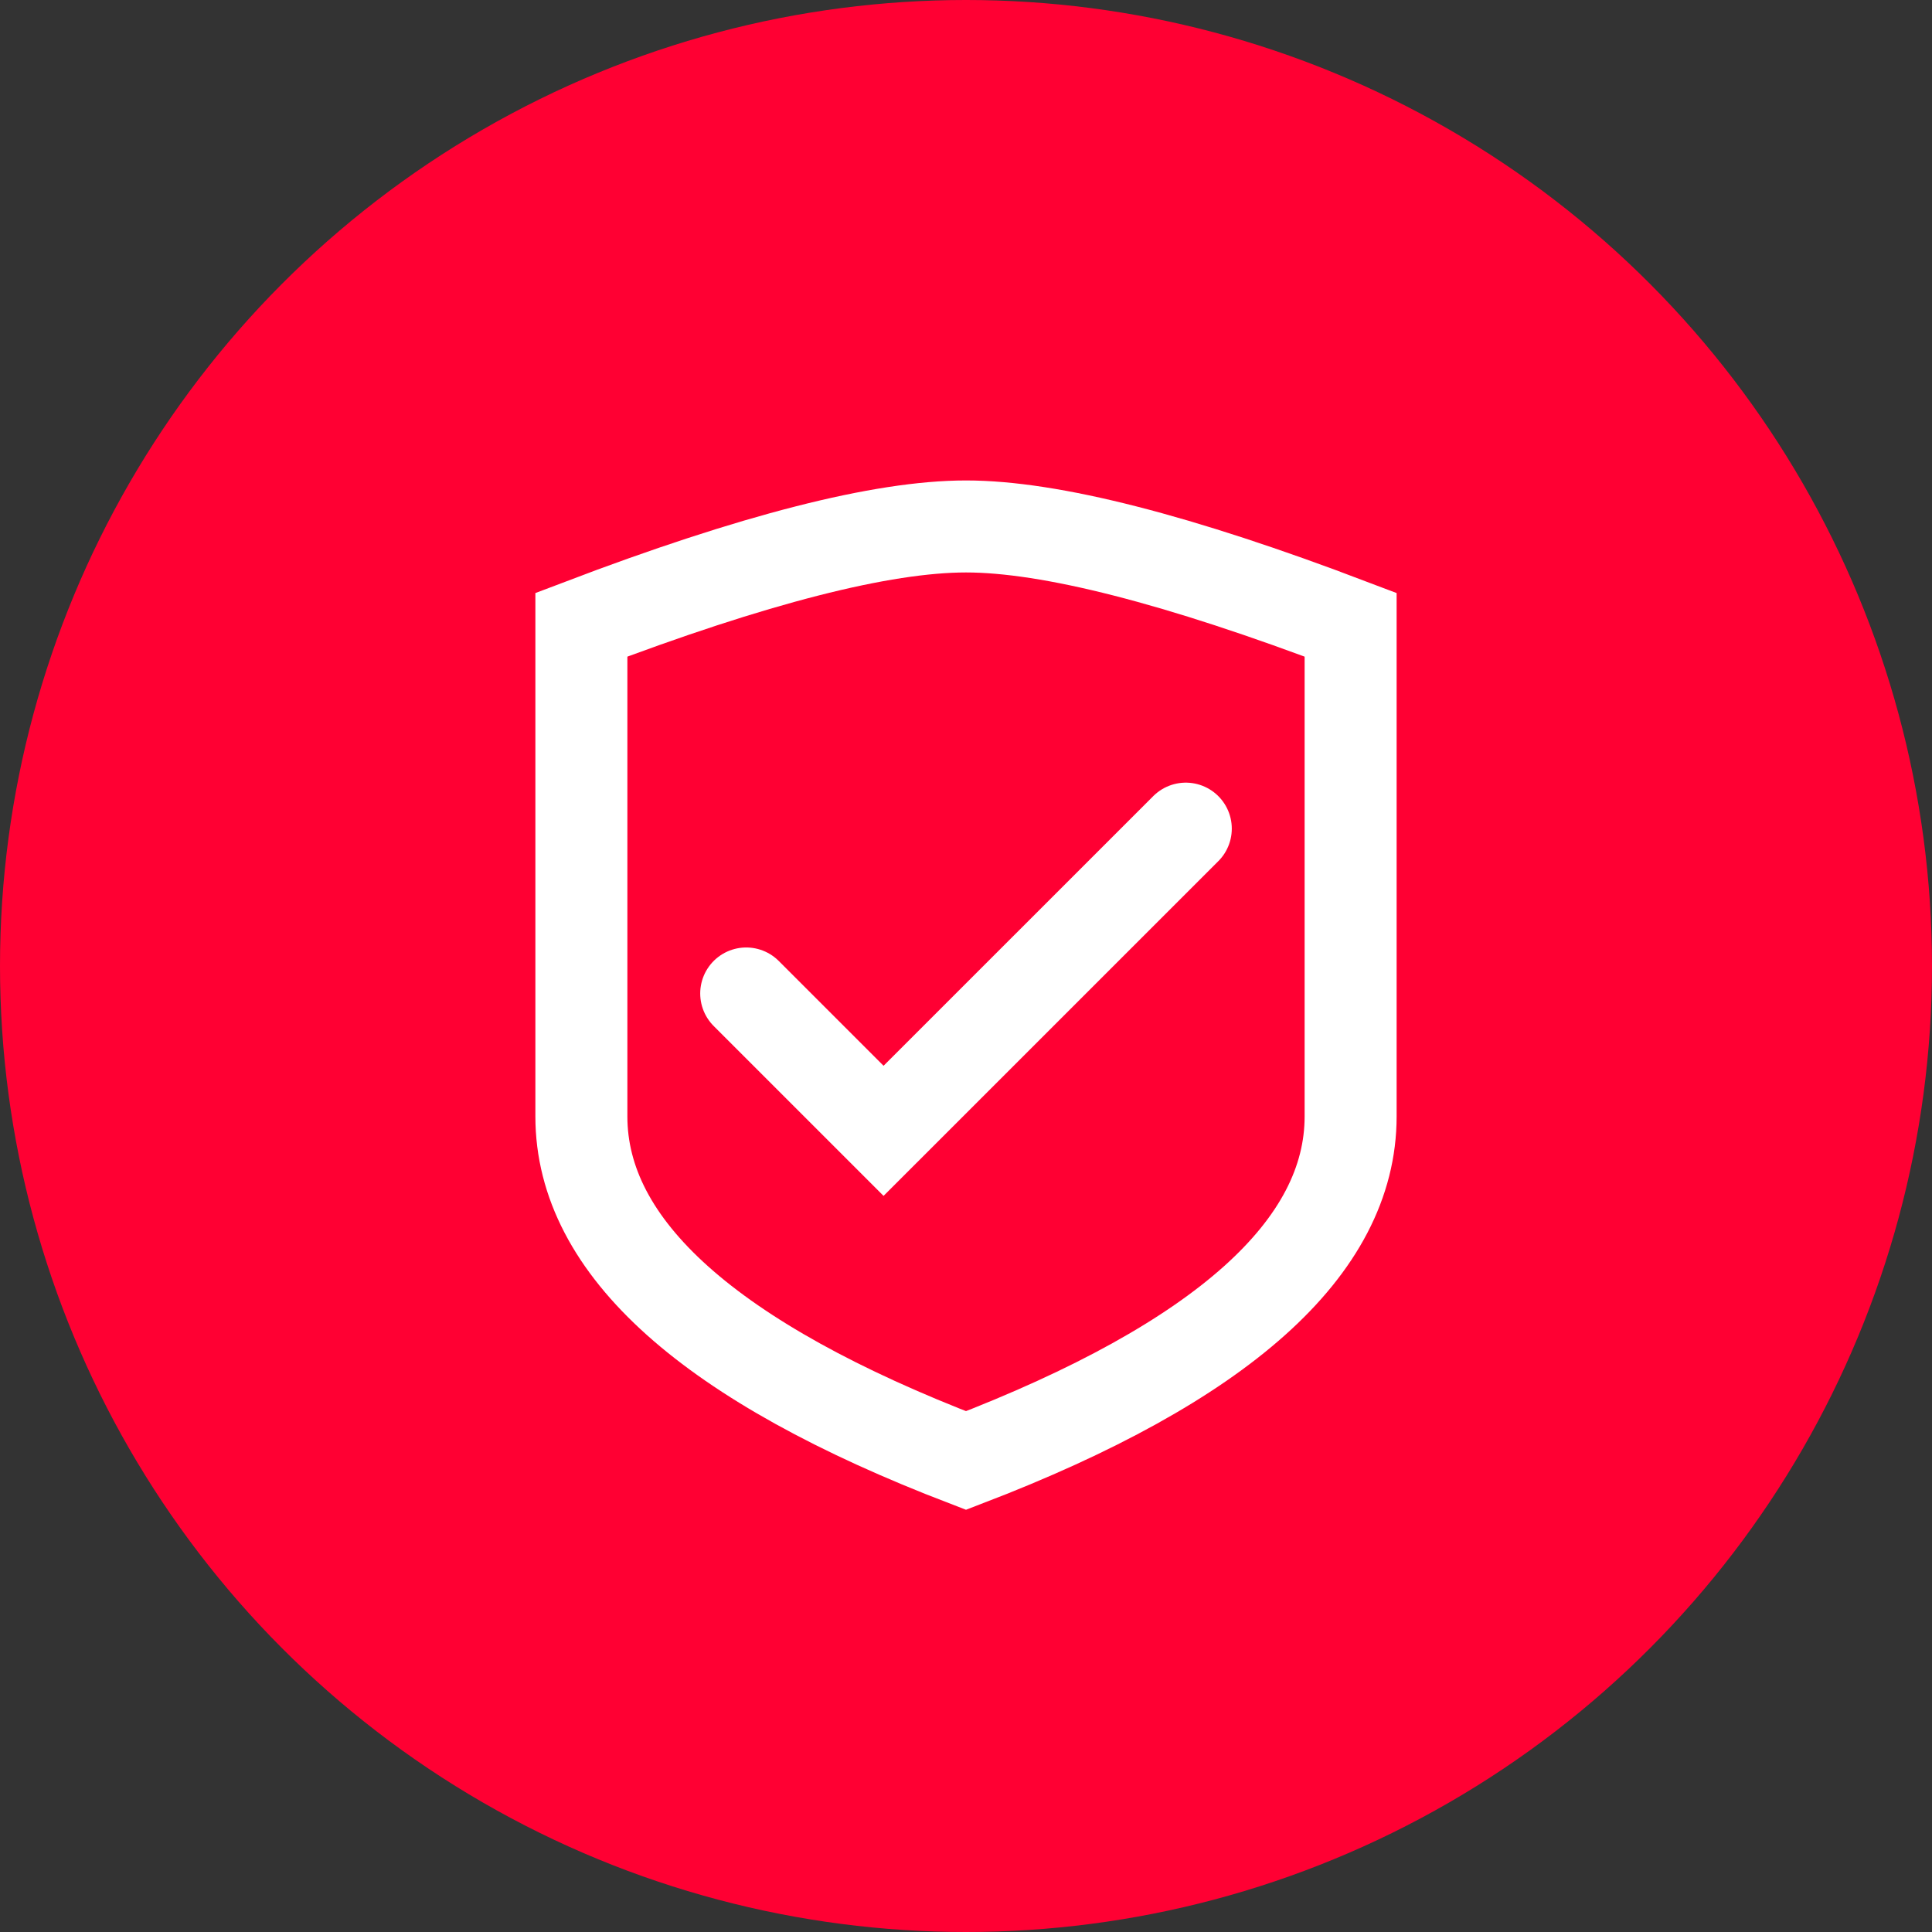
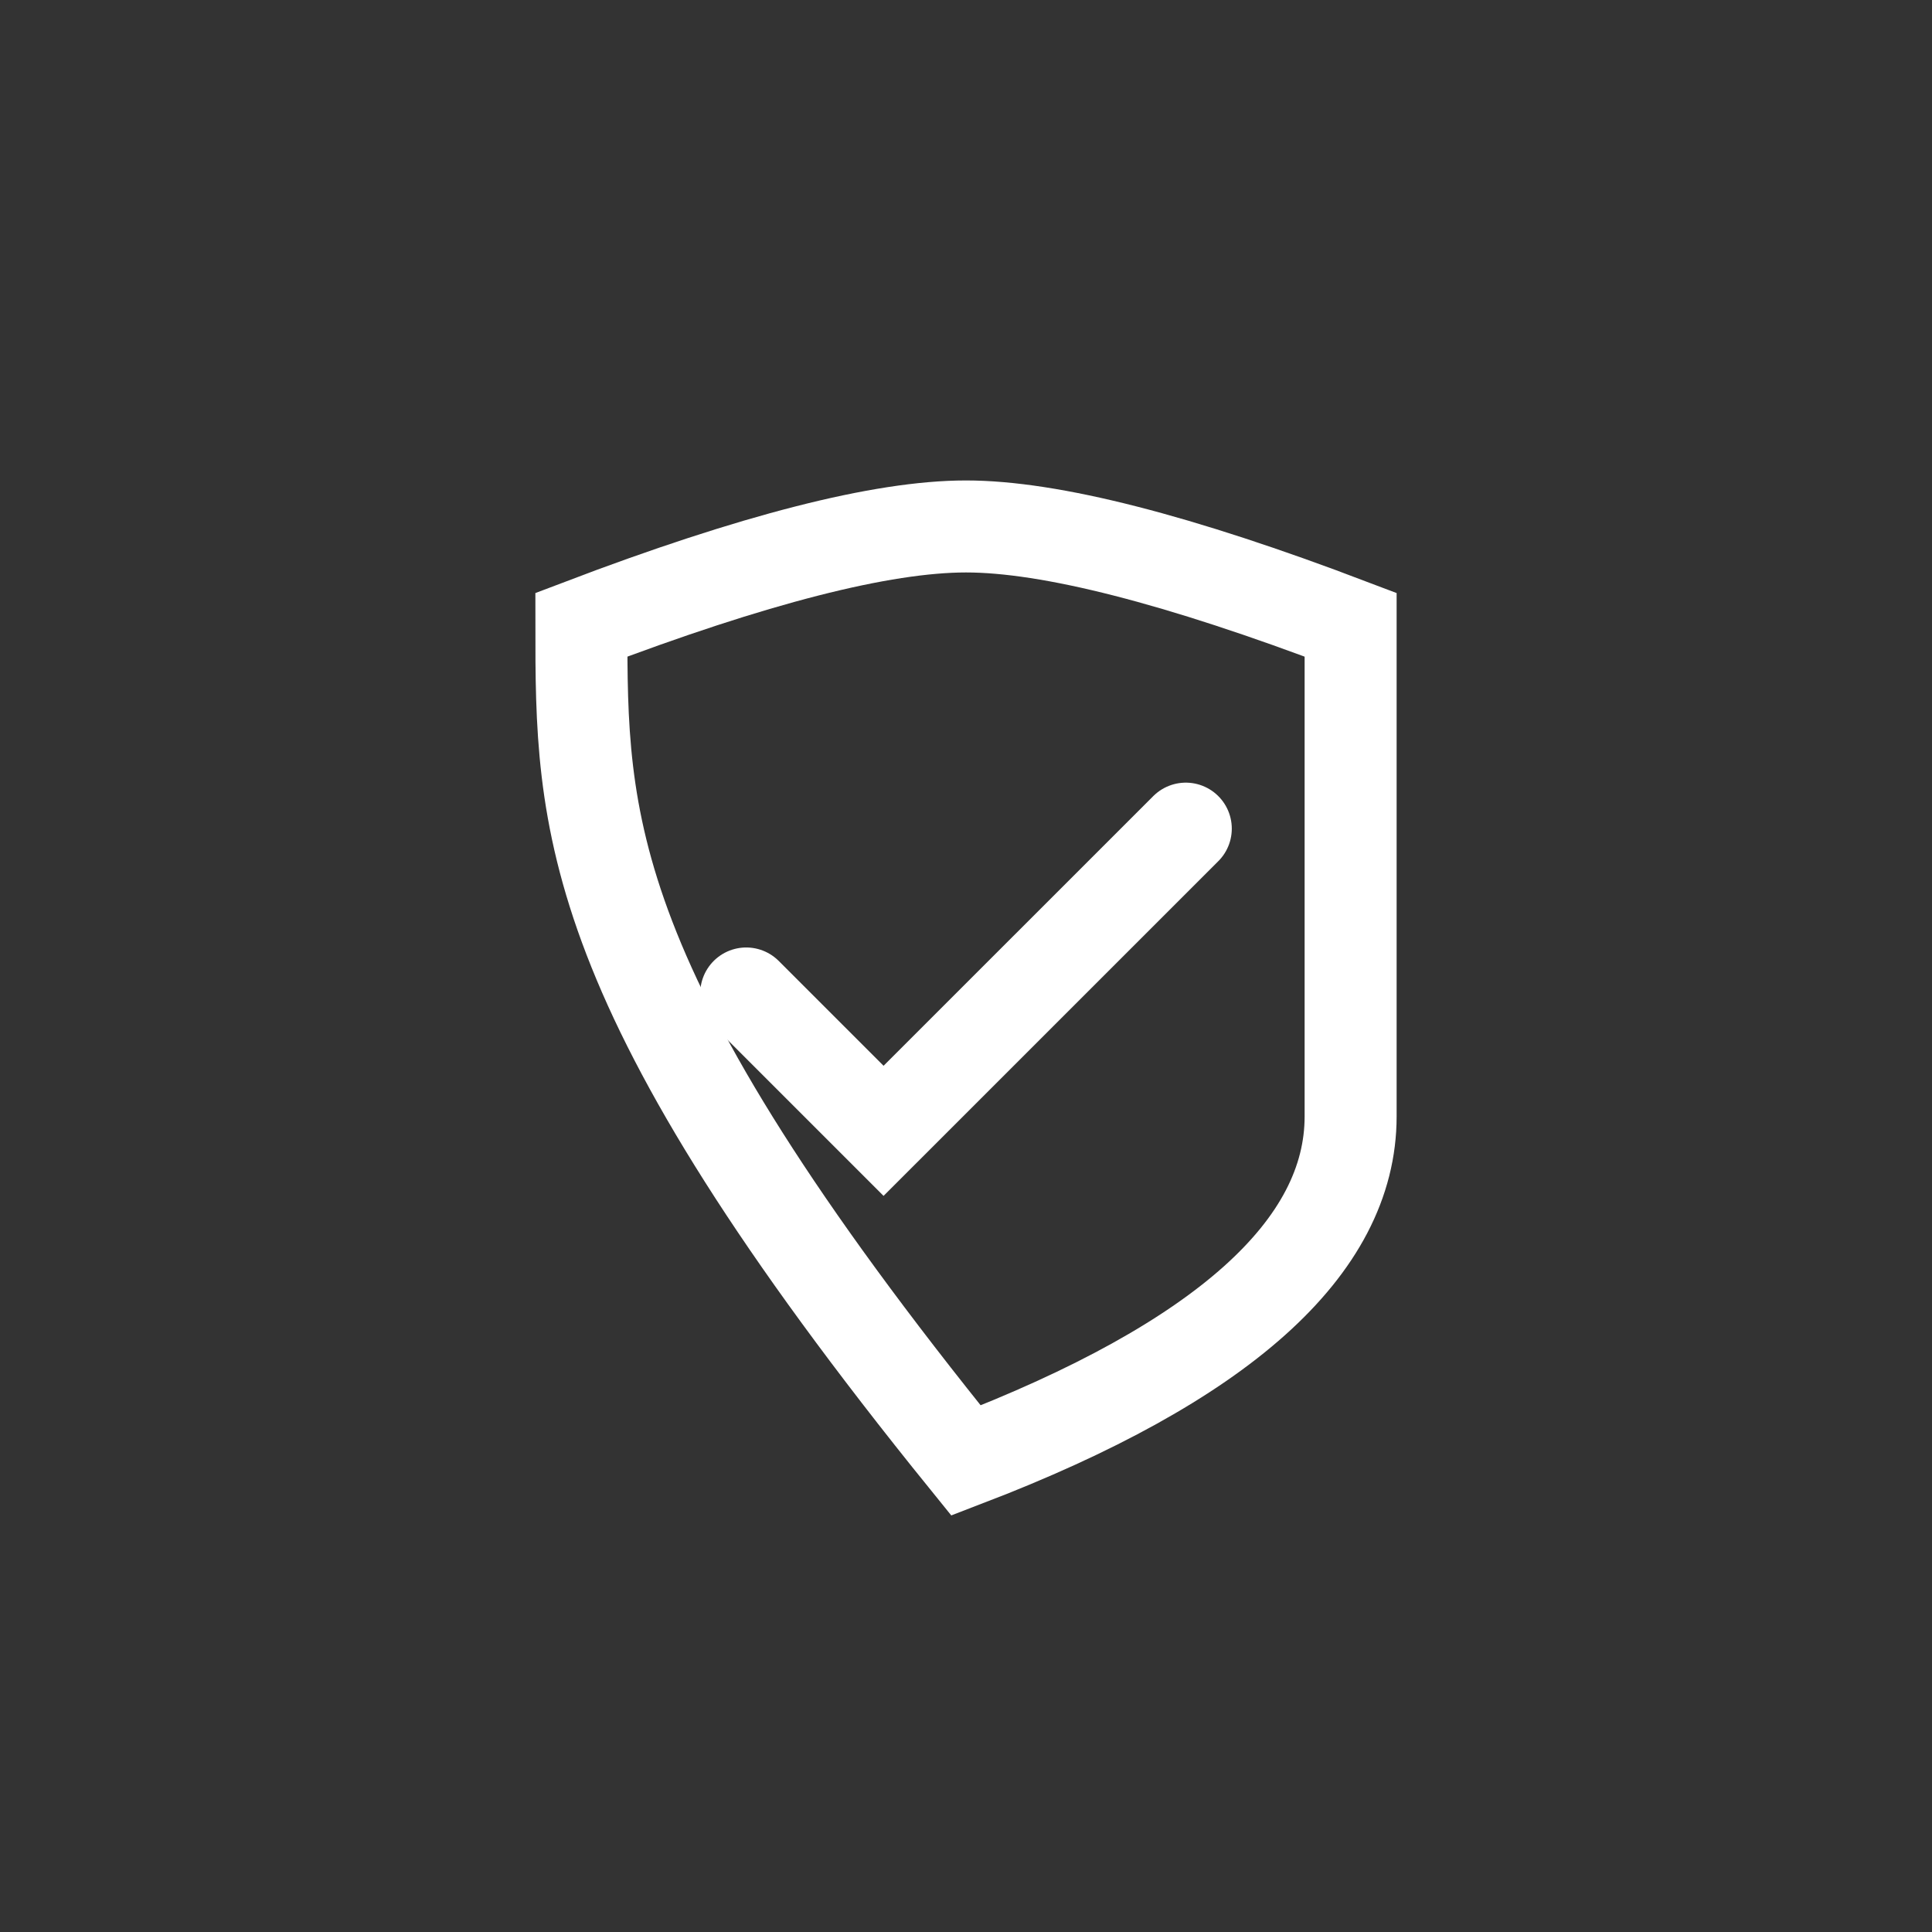
<svg xmlns="http://www.w3.org/2000/svg" width="63" height="63" viewBox="0 0 63 63" fill="none">
  <rect x="0" y="0" width="63" height="63" fill="#333333" stroke="none" />
-   <circle cx="31.5" cy="31.5" r="31.5" fill="#FF0033" />
-   <path fill-rule="evenodd" clip-rule="evenodd" d="M44.042 36.404C44.042 40.678 39.861 44.419 31.5 47.625C23.139 44.419 18.958 40.678 18.958 36.404C18.958 32.129 18.958 26.785 18.958 20.373C24.577 18.235 28.758 17.167 31.5 17.167C34.242 17.167 38.423 18.235 44.042 20.373C44.042 26.785 44.042 32.129 44.042 36.404Z" stroke="white" stroke-width="3" />
+   <path fill-rule="evenodd" clip-rule="evenodd" d="M44.042 36.404C44.042 40.678 39.861 44.419 31.5 47.625C18.958 32.129 18.958 26.785 18.958 20.373C24.577 18.235 28.758 17.167 31.5 17.167C34.242 17.167 38.423 18.235 44.042 20.373C44.042 26.785 44.042 32.129 44.042 36.404Z" stroke="white" stroke-width="3" />
  <path d="M24.333 32.396L28.812 36.875L38.667 27.021" stroke="white" stroke-width="3" stroke-linecap="round" />
</svg>